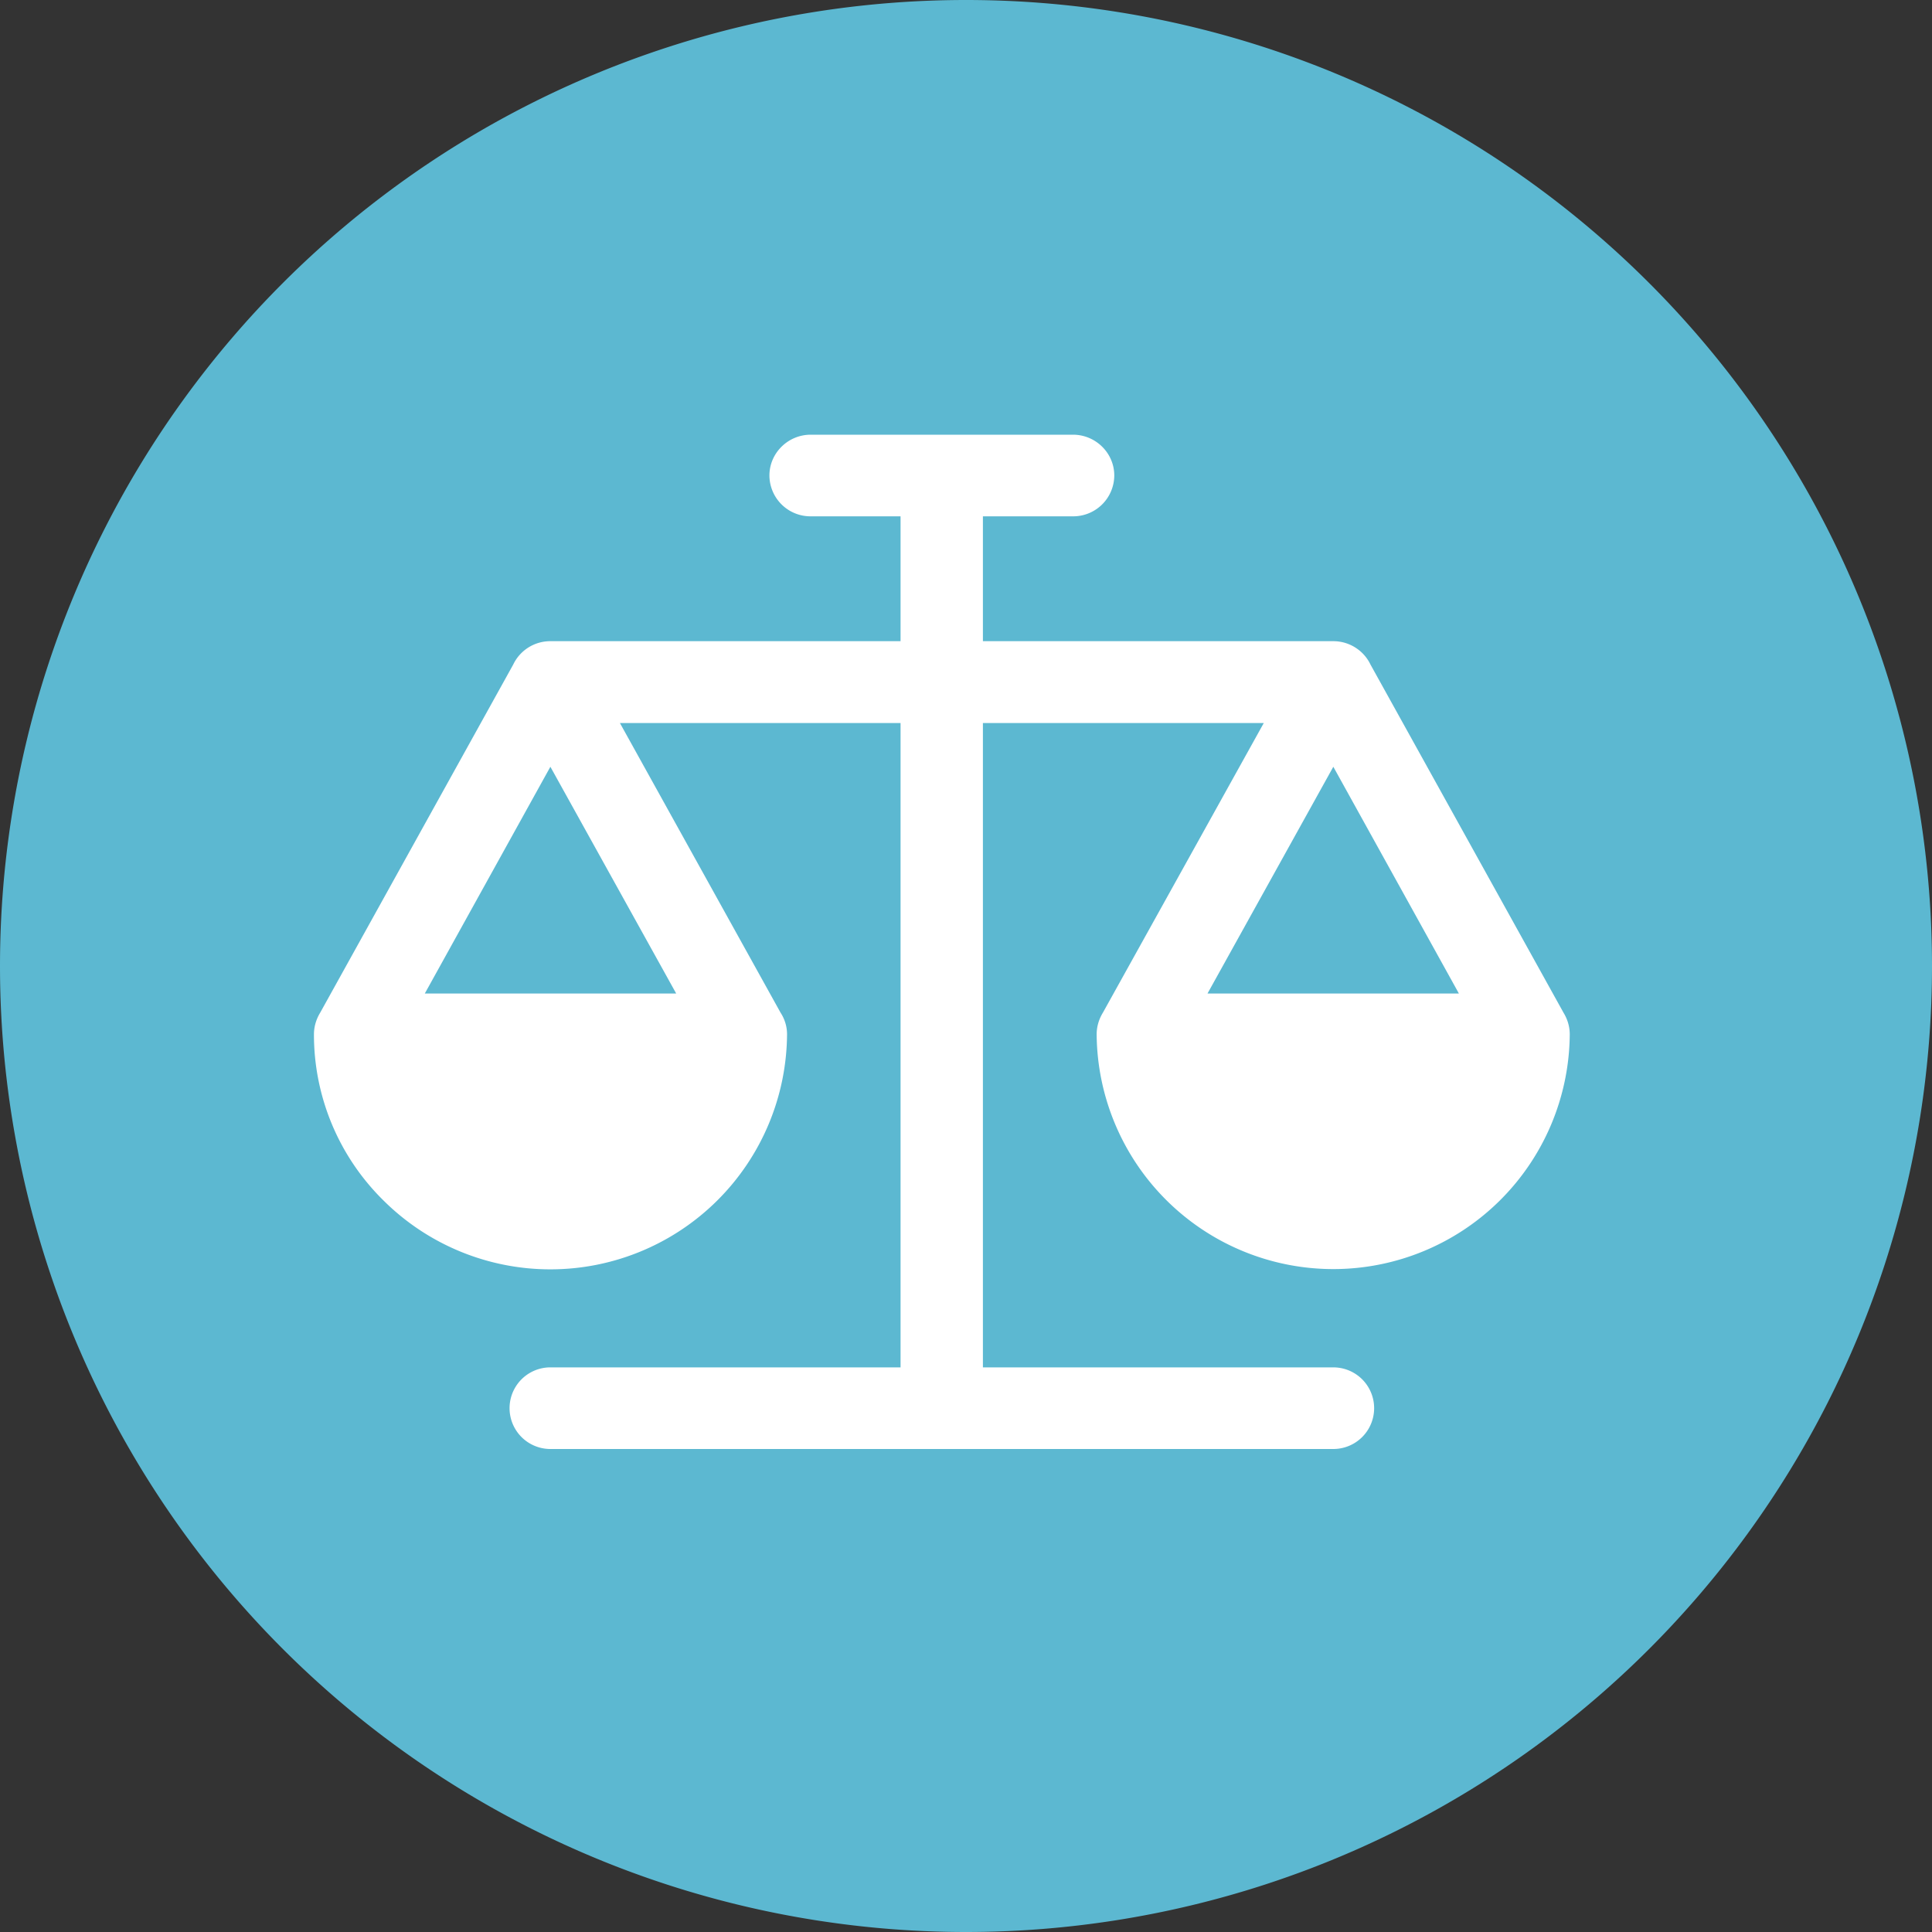
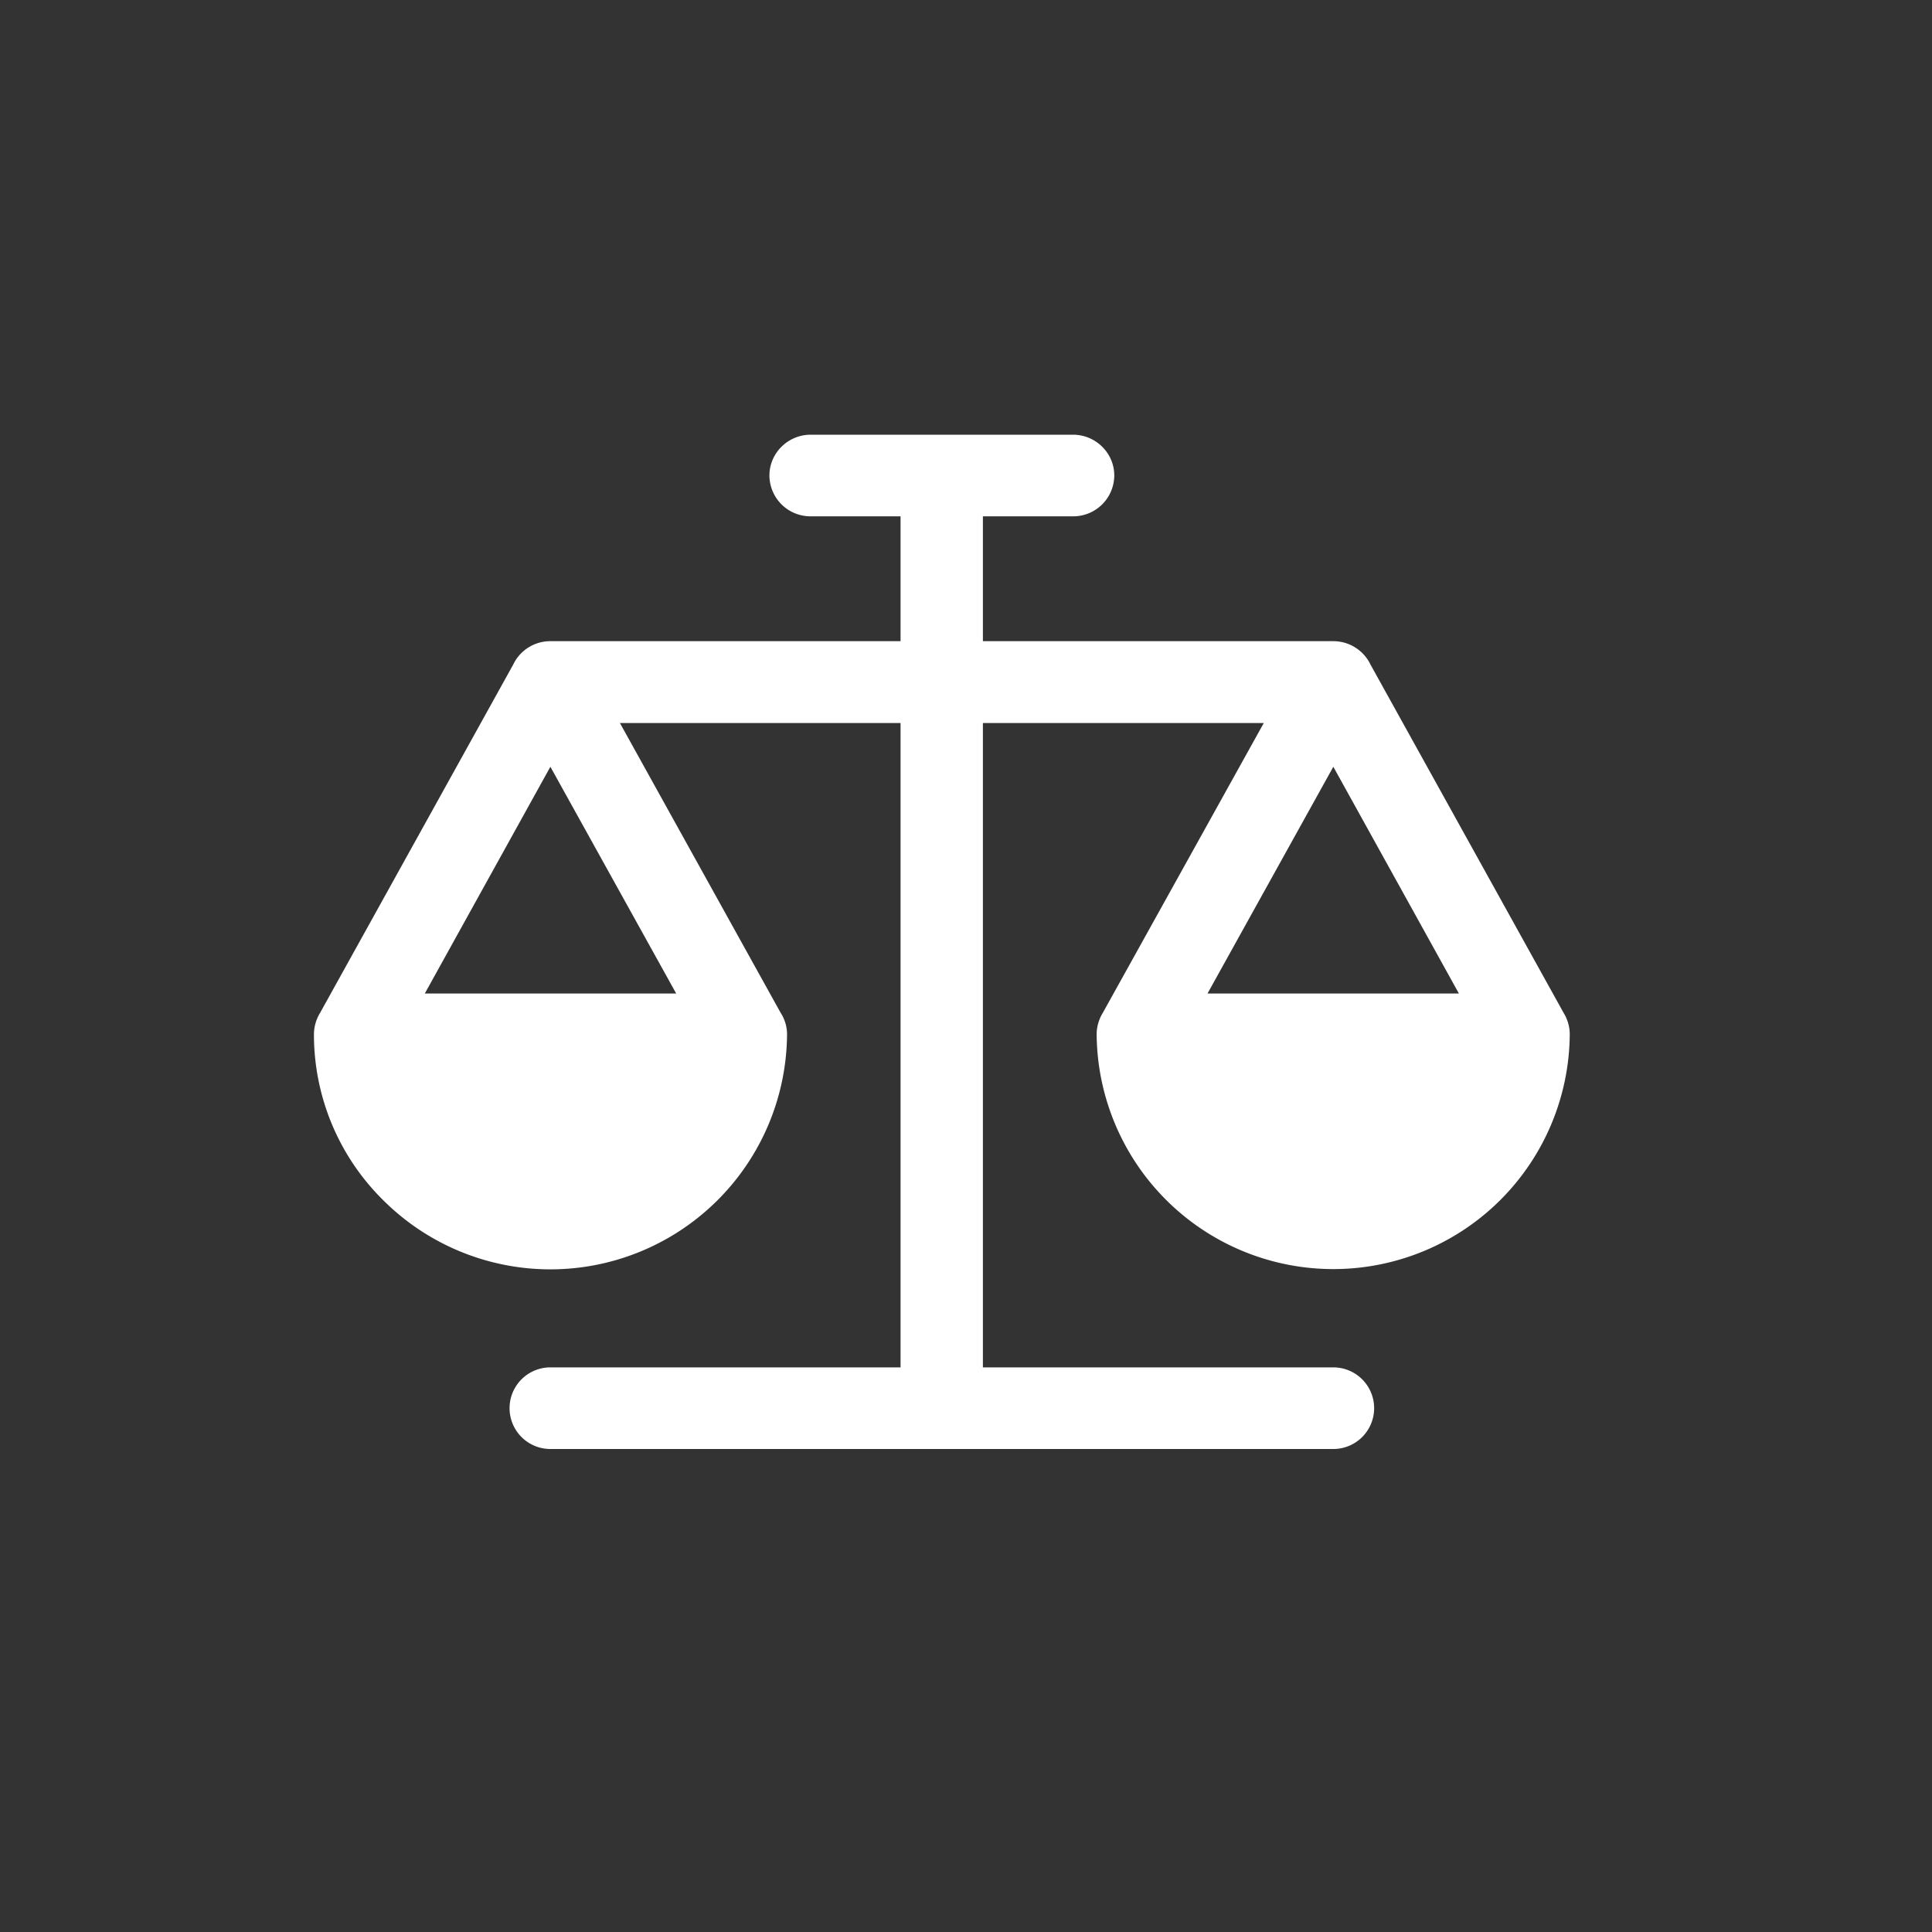
<svg xmlns="http://www.w3.org/2000/svg" width="80" height="80" viewBox="0 0 80 80">
  <rect x="0" y="0" width="80" height="80" fill="#333333" stroke="none" />
-   <path fill="#5cb8d1" d="M0 40a40 40 0 1 1 80 0 40 40 0 0 1-80 0z" />
  <path fill="#fff" d="M50 41.14h10.41l-5.2-9.39zM44.43 18c.94 0 1.71.76 1.71 1.69a1.7 1.7 0 0 1-1.71 1.69H40.7v5.17h14.51c.68 0 1.27.4 1.54.97l7.99 14.41c.16.26.26.57.26.9a9.79 9.79 0 0 1-9.79 9.72 9.8 9.8 0 0 1-9.8-9.72c0-.33.1-.64.26-.9l6.66-11.99H40.7v26.68h14.51a1.69 1.69 0 1 1 0 3.38H22.79a1.69 1.69 0 0 1 0-3.38h14.5V29.94H25.67l6.65 11.99c.17.26.27.57.27.9a9.8 9.8 0 0 1-16.72 6.87A9.63 9.63 0 0 1 13 42.83c0-.33.1-.64.26-.9l7.99-14.41a1.7 1.7 0 0 1 1.54-.97h14.5v-5.17h-3.72a1.7 1.7 0 0 1-1.71-1.69c0-.93.77-1.69 1.71-1.69zM17.59 41.14H28l-5.21-9.39z" />
</svg>